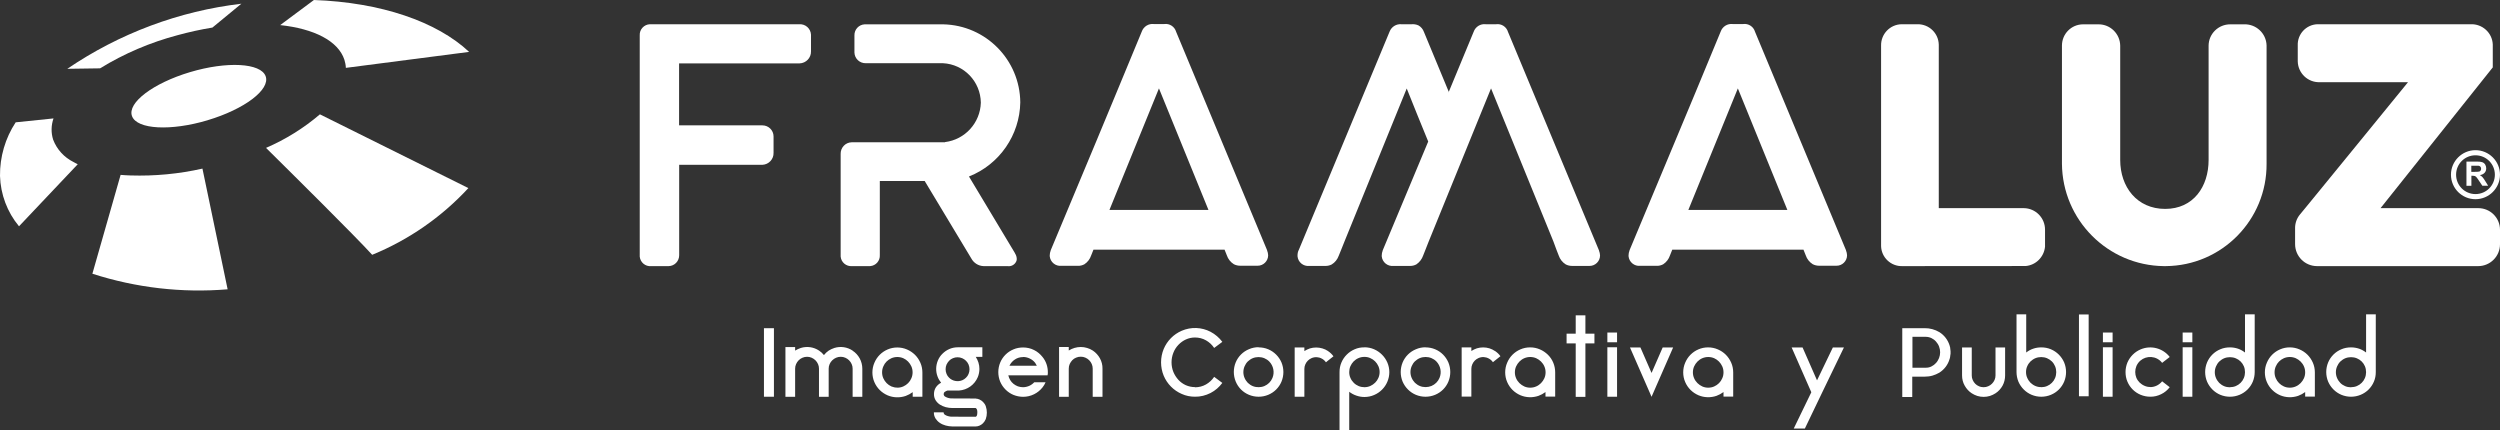
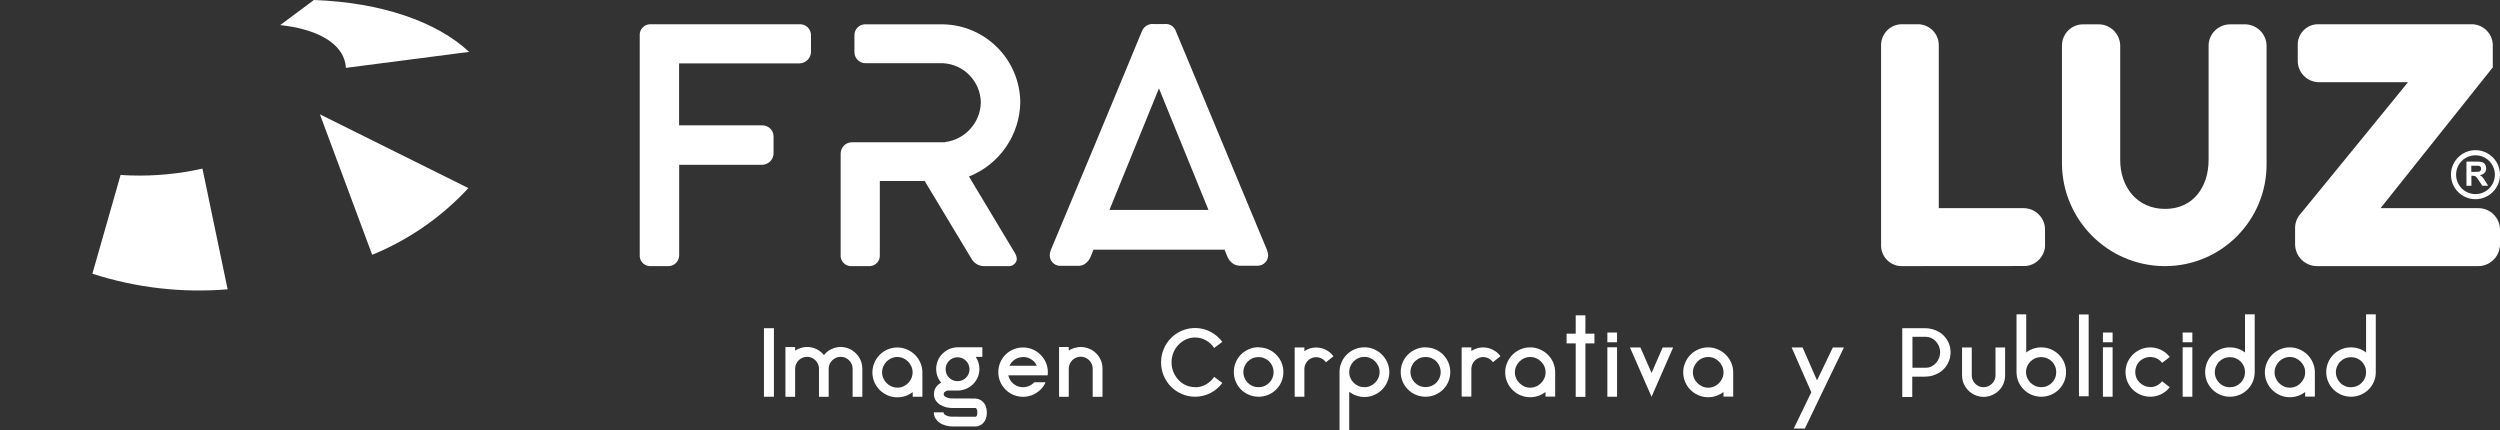
<svg xmlns="http://www.w3.org/2000/svg" id="Capa_2" data-name="Capa 2" viewBox="0 0 263.04 45.24">
  <rect x="0" y="0" width="263.04" height="45.24" fill="#333333" stroke="none" />
  <defs>
    <style>      .cls-1, .cls-2 {        fill: #fff;      }      .cls-2 {        fill-rule: evenodd;      }    </style>
  </defs>
  <g id="Layer_2" data-name="Layer 2">
    <g id="Grupo_562" data-name="Grupo 562">
      <path id="Trazado_428" data-name="Trazado 428" class="cls-1" d="M234.63,40.74c.21,0,.42-.04.61-.12.38-.16.69-.46.85-.85.08-.19.12-.4.12-.61h0c0-.22-.04-.43-.12-.62-.16-.38-.46-.68-.85-.84-.39-.16-.84-.16-1.23,0-.19.08-.36.2-.51.34-.15.15-.26.32-.34.51-.17.39-.17.84,0,1.23.08.19.2.36.34.51.15.14.32.26.51.34.19.08.4.12.61.12M237.23,39.15c0,.35-.07.69-.2,1.01-.26.62-.76,1.12-1.39,1.38-.65.27-1.38.27-2.03,0-.62-.26-1.12-.76-1.39-1.38-.27-.65-.27-1.38,0-2.03.26-.62.76-1.12,1.39-1.38.32-.14.67-.2,1.02-.2.29,0,.58.05.85.14.26.09.51.23.73.4v-4.02h1.02v6.08h0ZM229.65,36.01v-1.02h1.02v1.02h-1.02ZM229.65,36.54h1.02v5.2h-1.02v-5.2ZM226.24,40.73c.25,0,.49-.06.71-.17.21-.11.4-.26.54-.44l.8.62c-.24.31-.54.56-.89.73-.36.18-.76.28-1.16.27-.35,0-.69-.07-1.01-.2-.63-.26-1.13-.76-1.39-1.38-.14-.32-.2-.67-.2-1.02,0-.34.07-.68.2-1,.27-.62.77-1.12,1.39-1.38,1.08-.46,2.34-.13,3.06.8l-.8.62c-.14-.19-.33-.34-.54-.45-.79-.39-1.74-.08-2.13.71-.01.03-.03.06-.04.09-.16.39-.16.83,0,1.22.08.19.2.36.34.5.15.14.32.26.51.34.19.09.4.13.62.13h0ZM221.26,36.01v-1.02h1.02v1.02h-1.02ZM221.26,36.54h1.02v5.2h-1.02v-5.2ZM218.74,41.69v-8.6h1.02v8.6h-1.02ZM214.77,40.74c.21,0,.42-.04.61-.12.38-.16.69-.46.85-.85.16-.39.16-.84,0-1.23-.08-.19-.19-.36-.34-.51-.15-.14-.32-.26-.51-.34-.39-.16-.84-.16-1.23,0-.19.08-.36.2-.51.34-.14.14-.26.31-.34.5-.09.19-.13.4-.13.61h0c0,.22.04.43.13.62.08.19.2.36.34.51.15.14.32.26.51.34.19.08.4.13.62.12h0ZM214.77,36.55c.35,0,.69.06,1.02.2.62.26,1.12.76,1.39,1.38.27.65.27,1.38,0,2.03-.26.62-.76,1.12-1.39,1.38-.65.27-1.38.27-2.03,0-.62-.26-1.12-.76-1.39-1.38-.13-.32-.2-.67-.2-1.01v-6.08h1.02v4.02c.21-.17.46-.31.73-.4.28-.1.57-.14.86-.14h0ZM210.97,36.56v2.94c0,.38-.09.75-.27,1.08-.18.32-.43.6-.74.8-.18.12-.38.21-.59.28-.43.13-.89.13-1.32,0-.21-.07-.41-.16-.59-.28-.31-.2-.56-.48-.74-.8-.19-.33-.28-.7-.28-1.08v-2.94h1.02v2.94c0,.17.03.33.1.48.13.3.36.54.66.66.15.07.32.1.49.1.17,0,.33-.03.48-.1.15-.06.28-.15.4-.27.11-.11.21-.25.27-.39.07-.15.1-.32.1-.48v-2.94h1.01ZM202.63,38.69c.21,0,.41-.04.6-.14.18-.09.34-.21.47-.36.14-.15.24-.33.32-.52.15-.39.15-.82,0-1.21-.07-.19-.18-.36-.32-.52-.13-.15-.29-.27-.47-.36-.19-.09-.39-.14-.6-.14h-1.41v3.25h1.41ZM205.21,36.81s.01.08.02.12,0,.08,0,.13v.15s0,.08-.02.12h0s-.03.25-.03.25c0,.01-.01.03-.01.04,0,.03-.01.06-.02.09,0,.03-.02.06-.03.09-.17.58-.55,1.08-1.07,1.41-.23.13-.47.24-.72.31-.27.08-.56.11-.84.11h-1.29v2.14h-1.05v-7.24h2.35c.55-.01,1.09.14,1.56.42.51.32.89.82,1.07,1.4.02.06.04.12.05.19,0,.01,0,.03.01.04,0,.04.01.08.01.12,0,.04,0,.07.02.11v.02ZM192.84,36.56h1.17l-2.29,4.74-.6,1.25-1.22,2.54h-1.17l1.85-3.82-2.07-4.71h1.15l1.52,3.46,1.66-3.45ZM179.73,40.79c.22,0,.43-.04.63-.13.38-.17.69-.47.85-.86.09-.19.13-.41.13-.62,0-.22-.04-.43-.13-.63-.17-.38-.47-.69-.85-.86-.4-.17-.85-.17-1.25,0-.19.08-.36.2-.51.35-.15.15-.26.32-.35.51-.09.2-.13.41-.13.63,0,.21.04.42.13.62.08.19.2.36.35.51.15.15.32.26.51.35.2.09.41.13.63.13h0ZM179.72,36.55c.35,0,.7.07,1.02.21.31.13.6.32.84.56.24.24.43.52.57.84.14.32.21.67.21,1.02v2.55h-1.02v-.48c-.23.17-.47.3-.74.4-.62.21-1.29.19-1.89-.06-.63-.27-1.13-.76-1.4-1.39-.14-.32-.21-.67-.21-1.02,0-.35.07-.7.21-1.02.13-.31.32-.6.56-.84.24-.24.52-.43.83-.56.32-.14.67-.21,1.02-.21h0ZM174.94,36.56h1.1l-1.72,3.93-.55,1.26-.55-1.26-1.72-3.93h1.1l1.17,2.68,1.17-2.68ZM169.12,36.01v-1.02h1.02v1.02h-1.02ZM169.12,36.54h1.02v5.2h-1.02v-5.2ZM167.76,35.11v1.02h-.95v5.63h-1.02v-5.63h-.96v-1.02h.96v-1.93h1.02v1.93h.95ZM161,40.79c.22,0,.43-.04.63-.13.19-.08.36-.2.51-.35.15-.15.26-.32.35-.51.09-.2.13-.41.13-.62,0-.22-.04-.43-.13-.63-.08-.19-.2-.36-.35-.51-.15-.15-.32-.26-.51-.35-.4-.17-.85-.17-1.25,0-.19.08-.36.2-.51.35-.15.15-.26.32-.35.51-.09.2-.13.41-.13.63,0,.21.04.42.13.62.08.19.2.36.35.51.15.15.32.26.51.35.2.09.41.13.62.13h0ZM161,36.55c.35,0,.7.07,1.02.21.31.13.59.32.84.56.5.49.77,1.16.77,1.86v2.55h-1.02v-.48c-.23.17-.47.3-.74.4-.62.21-1.29.19-1.89-.06-.63-.27-1.13-.76-1.4-1.39-.14-.32-.21-.67-.21-1.02,0-.35.07-.7.21-1.02.26-.63.76-1.13,1.39-1.4.32-.14.67-.21,1.02-.21h0ZM157.3,36.93c.22.15.42.33.57.55l-.57.45-.22.18c-.11-.16-.26-.3-.44-.39-.33-.18-.72-.2-1.07-.05-.3.13-.53.36-.66.66-.07.15-.1.32-.1.48v2.92h-1.02v-5.18h1.02v.38c.18-.12.38-.21.58-.28.43-.13.89-.13,1.32,0,.2.06.4.16.58.28h0ZM149.99,40.73c.21,0,.42-.04.62-.12.38-.16.69-.46.85-.85.25-.59.11-1.28-.34-1.74-.15-.15-.32-.26-.51-.34-.39-.16-.84-.16-1.23,0-.19.08-.36.2-.51.34-.15.15-.26.32-.34.51-.17.39-.17.84,0,1.23.08.19.2.36.34.51.15.14.32.26.51.34.19.08.4.12.61.12h0ZM149.98,36.55c.35,0,.69.06,1.02.2.63.26,1.12.76,1.39,1.38.27.65.27,1.38,0,2.03-.26.62-.76,1.12-1.39,1.38-.65.27-1.38.27-2.03,0-.62-.26-1.12-.76-1.39-1.38-.27-.65-.27-1.38,0-2.03.26-.62.76-1.12,1.39-1.38.32-.14.66-.21,1.01-.21h0ZM143.56,40.74c.21,0,.42-.04.62-.13.38-.17.69-.47.85-.85.17-.39.17-.84,0-1.23-.17-.38-.47-.69-.85-.85-.19-.09-.4-.13-.62-.13-.22,0-.43.04-.63.13-.19.08-.36.2-.51.35-.14.15-.26.32-.34.51-.08.19-.12.4-.12.61h0c0,.22.04.43.13.62.08.19.2.36.35.51.15.15.32.26.51.34.19.08.4.12.61.12h0ZM143.56,36.54c.35,0,.7.07,1.02.21.62.27,1.12.77,1.39,1.39.28.65.28,1.38,0,2.03-.13.31-.32.59-.56.83-.24.24-.52.43-.83.56-.32.14-.67.21-1.02.21-.29,0-.58-.05-.86-.15-.27-.09-.52-.23-.74-.4v4.03h-1.02v-6.1c0-.35.06-.69.2-1.01.13-.31.32-.59.56-.83.24-.24.52-.43.83-.56.32-.14.67-.21,1.02-.2h0ZM139.73,36.94c.22.15.42.33.57.55l-.57.45-.22.18c-.11-.16-.26-.3-.44-.39-.33-.18-.72-.2-1.07-.05-.3.13-.53.36-.66.66-.07.15-.1.32-.1.48v2.92h-1.02v-5.18h1.02v.38c.18-.12.38-.21.58-.28.43-.13.89-.13,1.32,0,.21.06.4.15.58.27h0ZM132.42,40.74c.21,0,.42-.04.61-.12.38-.16.69-.46.85-.85.25-.59.11-1.28-.34-1.74-.15-.15-.32-.26-.51-.34-.39-.16-.84-.16-1.23,0-.19.08-.36.2-.51.34-.15.15-.26.32-.34.51-.17.39-.17.84,0,1.23.08.19.2.36.34.51.15.14.32.26.51.34.19.08.4.12.61.11h0ZM132.42,36.55c.35,0,.69.06,1.02.2.62.26,1.12.76,1.39,1.38.27.65.27,1.38,0,2.03-.26.62-.76,1.12-1.39,1.38-.65.27-1.38.27-2.03,0-.63-.26-1.13-.76-1.39-1.39-.27-.65-.27-1.38,0-2.03.26-.62.76-1.12,1.39-1.38.32-.14.67-.21,1.01-.21h0ZM125.73,40.75c.41,0,.81-.1,1.16-.3.35-.2.64-.47.86-.8l.86.64c-.33.44-.75.81-1.24,1.06-.51.26-1.07.4-1.64.39-.48,0-.95-.09-1.39-.29-.86-.37-1.54-1.06-1.9-1.92-.37-.9-.37-1.91,0-2.81.36-.86,1.04-1.55,1.9-1.92.98-.42,2.09-.38,3.03.11.49.26.91.62,1.24,1.06l-.86.64c-.22-.33-.52-.61-.86-.8-.35-.2-.75-.3-1.16-.3-.33,0-.66.07-.96.21-.29.13-.56.33-.78.56-.23.24-.41.52-.53.83-.26.65-.26,1.38,0,2.03.13.31.31.59.53.83.22.24.49.43.78.56.3.13.62.2.95.2h0ZM114.99,36.89c.31.21.56.49.74.81.18.33.28.71.27,1.09v2.96h-1.03v-2.96c0-.17-.03-.33-.1-.49-.13-.3-.37-.54-.67-.67-.15-.07-.32-.1-.49-.1-.17,0-.33.03-.49.1-.15.06-.29.15-.4.27-.11.12-.2.25-.27.4-.07.15-.1.32-.1.49v2.96h-1.02v-5.24h1.02v.37c.38-.24.82-.37,1.26-.37.23,0,.45.03.67.1.21.06.41.15.59.27h0ZM107.65,37.57c-.31,0-.61.08-.86.25-.25.16-.45.39-.58.66h2.88c-.03-.05-.06-.1-.09-.16-.03-.05-.06-.1-.09-.15-.15-.19-.34-.34-.55-.44-.22-.11-.46-.17-.71-.17h0ZM108.07,39.49h-1.98c.04.18.11.35.2.5.09.15.21.29.35.4.14.11.3.2.46.26.17.06.36.09.54.09.22,0,.44-.05.65-.14.2-.09.38-.22.53-.38h1.19c-.04.1-.09.19-.14.28-.06.09-.12.18-.18.26-.24.3-.54.55-.89.72-.36.18-.75.27-1.15.27-.35,0-.69-.07-1.02-.2-.62-.26-1.12-.76-1.39-1.38-.27-.65-.27-1.38,0-2.03.26-.62.76-1.12,1.39-1.38.32-.14.67-.2,1.02-.2.4,0,.8.09,1.15.27.35.17.65.43.89.73.37.45.56,1.02.56,1.6,0,.11,0,.22-.03.33h-2.15,0ZM100.75,37.59c-.17,0-.33.03-.49.1-.15.06-.29.15-.4.27-.11.12-.2.25-.27.4-.13.31-.13.66,0,.98.06.15.15.29.27.4.36.36.91.46,1.38.27.15-.06.28-.15.4-.27.12-.11.21-.25.27-.4.13-.31.13-.66,0-.98-.13-.3-.37-.54-.67-.67-.16-.07-.33-.1-.5-.1h0ZM102.67,41.94c.13,0,.26.04.38.09.14.06.27.15.38.26.13.13.23.28.29.45.15.44.15.92,0,1.35-.07.17-.17.32-.3.45-.11.11-.24.19-.38.25-.12.05-.25.08-.38.08h-2.46c-.24,0-.47-.04-.7-.1-.22-.06-.43-.15-.62-.28-.18-.12-.33-.28-.45-.46-.12-.2-.18-.42-.17-.65h1.02c0,.1.05.2.14.26.1.06.2.11.32.14.11.03.21.05.32.06h.15s2.43.01,2.43.01c.12-.01.19-.16.19-.45,0-.08,0-.16-.02-.24-.01-.05-.03-.1-.06-.14-.02-.03-.04-.05-.06-.07-.01,0-.03-.01-.04-.02h-2.44c-.24,0-.47-.03-.7-.09-.22-.06-.43-.15-.62-.27-.18-.12-.33-.27-.45-.46-.12-.2-.18-.43-.17-.66,0-.25.07-.5.21-.71.14-.2.32-.36.54-.47-.16-.2-.29-.42-.38-.67-.2-.54-.18-1.14.04-1.67.11-.27.28-.52.49-.72.21-.21.45-.37.72-.49.28-.12.58-.18.88-.18h2.59v1.01h-.69c.12.19.21.39.28.6.07.22.1.44.1.67,0,.29-.06.59-.17.86-.34.81-1.1,1.35-1.98,1.41h-1.21c-.1.03-.2.08-.28.14-.08.05-.12.14-.12.23,0,.11.05.2.14.26.1.06.2.11.31.14.1.03.21.05.32.06h.15s2.48.01,2.48.01ZM94.41,40.79c.22,0,.43-.04.63-.13.38-.17.69-.47.85-.86.09-.2.13-.41.13-.62,0-.22-.04-.43-.13-.63-.17-.38-.47-.69-.85-.86-.4-.17-.85-.17-1.25,0-.38.17-.69.47-.85.86-.09.2-.13.41-.13.63,0,.21.04.42.13.62.17.38.47.69.85.86.2.08.41.13.62.12h0ZM94.41,36.56c.35,0,.7.07,1.02.21.31.13.59.32.84.56.24.24.43.52.57.84.14.32.21.67.21,1.02v2.55h-1.02v-.48c-.23.17-.47.3-.74.4-.62.21-1.29.19-1.89-.06-.63-.27-1.13-.76-1.4-1.39-.14-.32-.21-.67-.21-1.02,0-.35.07-.7.21-1.02.13-.31.32-.6.56-.84.24-.24.52-.43.83-.56.32-.14.67-.21,1.02-.21h0ZM89.71,36.9c.31.2.56.48.74.8.18.33.28.71.28,1.09v2.96h-1.02v-2.96c0-.17-.03-.33-.1-.48-.13-.3-.37-.54-.67-.67-.15-.07-.32-.1-.48-.1-.17,0-.33.03-.49.1-.3.13-.55.37-.68.67-.07.15-.1.32-.1.48v2.96h-1.02v-2.96c0-.17-.03-.33-.1-.48-.13-.3-.37-.54-.67-.67-.15-.07-.32-.1-.48-.1-.17,0-.33.03-.49.1-.15.06-.29.16-.4.27-.11.12-.21.25-.27.4-.07.15-.1.32-.1.48v2.96h-1.02v-5.23h1.02v.37c.19-.12.39-.21.6-.28.65-.2,1.35-.1,1.92.28.2.13.37.29.51.47.14-.18.31-.34.5-.47.19-.12.39-.21.6-.28.65-.2,1.35-.1,1.92.28h0ZM80.38,41.75v-7.22h1.05v7.21h-1.05Z" />
      <path id="Trazado_429" data-name="Trazado 429" class="cls-1" d="M247.37,40.74c.21,0,.42-.04.61-.12.38-.16.69-.46.85-.85.08-.19.12-.4.12-.61h0c0-.22-.04-.43-.12-.62-.16-.38-.46-.68-.85-.84-.39-.16-.84-.16-1.23,0-.19.08-.36.2-.51.34-.15.15-.26.32-.34.51-.17.39-.17.84,0,1.23.08.19.2.36.34.51.15.15.32.26.51.34.19.08.4.12.61.12M249.97,39.15c0,.35-.06.69-.2,1.01-.26.62-.76,1.12-1.39,1.38-.65.27-1.38.27-2.03,0-.62-.26-1.12-.76-1.39-1.38-.27-.65-.27-1.38,0-2.03.26-.62.76-1.12,1.39-1.38.32-.14.67-.2,1.02-.2.29,0,.58.05.85.14.26.09.51.23.73.4v-4.02h1.02v6.08h0ZM240.92,40.79c.22,0,.43-.04.63-.13.19-.08.36-.2.51-.35.15-.15.26-.32.35-.51.09-.2.13-.41.13-.62,0-.22-.04-.43-.13-.63-.08-.19-.2-.36-.35-.51-.15-.15-.32-.26-.51-.35-.4-.17-.85-.17-1.25,0-.38.17-.69.47-.85.86-.09.2-.13.41-.13.63,0,.21.04.42.13.62.16.38.47.69.85.86.2.09.41.13.62.13h0ZM240.92,36.55c.35,0,.7.07,1.02.21.31.13.6.32.84.56.24.24.43.52.57.84.14.32.21.67.21,1.02v2.55h-1.02v-.48c-.23.17-.47.3-.74.4-.62.21-1.29.19-1.89-.06-.63-.27-1.13-.76-1.4-1.39-.14-.32-.21-.67-.21-1.02,0-.35.07-.7.21-1.02.13-.31.32-.6.56-.84.24-.24.52-.43.83-.56.32-.14.67-.21,1.01-.21h0Z" />
      <path id="Trazado_430" data-name="Trazado 430" class="cls-2" d="M71.46,17.35v9.51c0,.62-.49,1.13-1.11,1.14-.04,0-.08,0-.12,0h-1.72c-.6.06-1.14-.39-1.2-1,0-.03,0-.07,0-.1V3.71c-.03-.61.45-1.13,1.06-1.16.05,0,.09,0,.14,0h15.59c.65-.04,1.2.46,1.23,1.1,0,.04,0,.09,0,.13v1.62c.02.68-.52,1.25-1.21,1.27,0,0-.02,0-.03,0h-12.64v6.52h8.77c.64,0,1.17.52,1.17,1.16,0,.01,0,.03,0,.04v1.68c.03.67-.5,1.24-1.17,1.27h-8.77Z" />
      <path id="Trazado_431" data-name="Trazado 431" class="cls-2" d="M99.43,14.95c2.11-.26,3.71-2.03,3.77-4.15-.03-2.22-1.77-4.04-3.99-4.15h-8.11c-.64.02-1.18-.48-1.2-1.12,0-.04,0-.08,0-.12v-1.68c-.02-.62.46-1.14,1.08-1.17.04,0,.08,0,.12,0h8.15c4.47.1,8.06,3.73,8.1,8.21-.06,3.45-2.19,6.53-5.4,7.8l4.85,8.08v.02c.12.17.17.37.18.57,0,.08-.01.16-.04.23-.15.37-.53.59-.93.53h-2.52c-.55-.02-1.04-.33-1.3-.82h0s-4.9-8.14-4.9-8.14h-4.72v7.79c.04.61-.42,1.13-1.03,1.17-.05,0-.09,0-.14,0h-1.75c-.61.05-1.15-.4-1.2-1.01,0-.05,0-.1,0-.15v-10.64c-.02-.66.5-1.22,1.16-1.23.01,0,.02,0,.04,0h9.78Z" />
      <path id="Trazado_432" data-name="Trazado 432" class="cls-2" d="M203.98,21.9h8.95c1.25.01,2.25,1.03,2.24,2.28,0,0,0,.01,0,.02v1.76c-.11,1.08-.96,1.94-2.04,2.03h-.1s-12.87.01-12.87.01c-1.2.04-2.21-.91-2.24-2.11,0-.04,0-.09,0-.13V4.79c-.02-1.21.94-2.22,2.16-2.24.04,0,.08,0,.11,0h1.56c1.21-.02,2.22.94,2.24,2.16,0,.03,0,.06,0,.08v17.11Z" />
      <path id="Trazado_433" data-name="Trazado 433" class="cls-2" d="M227.69,28c-5.92-.06-10.69-4.85-10.74-10.77V4.8c0-1.23.98-2.23,2.21-2.24h1.65c1.24,0,2.25,1,2.27,2.24v12.03c0,2.84,1.76,5.15,4.73,5.15s4.57-2.34,4.57-5.15V4.8c.01-1.25,1.04-2.25,2.29-2.24,0,0,0,0,.01,0h1.44c1.26-.04,2.32.95,2.36,2.21,0,.01,0,.02,0,.03v12.43c.04,5.91-4.71,10.73-10.62,10.77-.06,0-.12,0-.18,0" />
      <path id="Trazado_434" data-name="Trazado 434" class="cls-2" d="M250.47,21.9h10.27c1.26-.01,2.29,1,2.3,2.26,0,.01,0,.03,0,.04v1.5c0,1.27-1.03,2.3-2.3,2.3h-16.96c-1.27-.01-2.29-1.03-2.3-2.3v-1.62c-.02-.55.16-1.09.51-1.51.21-.24.4-.49.61-.74l1.57-1.92c1.56-1.91,3.12-3.82,4.68-5.73l4.51-5.53h-9.3c-1.24.03-2.27-.95-2.3-2.19,0-.05,0-.09,0-.14v-1.53c-.05-1.19.87-2.19,2.06-2.24.08,0,.16,0,.24,0h15.89c1.23-.05,2.28.9,2.33,2.13,0,.05,0,.09,0,.14v2.27l-11.8,14.8Z" />
-       <path id="Trazado_435" data-name="Trazado 435" class="cls-2" d="M152.42,9.7l2.63-6.35h0c.19-.54.72-.87,1.28-.8h1.08c.57-.08,1.1.27,1.26.82l9.57,22.98v.02c.07.16.1.34.11.51,0,.61-.51,1.11-1.12,1.1-.03,0-.05,0-.08,0h-1.72c-.24,0-.48-.05-.69-.16-.35-.22-.61-.55-.74-.94-.09-.21-.17-.43-.25-.64-.1-.28-.21-.56-.31-.84l-6.56-16.1-6.56,16.11c-.11.28-.22.56-.33.84-.08.21-.16.42-.25.63-.13.38-.38.71-.72.94-.21.11-.45.17-.69.16h-1.72c-.62.06-1.17-.39-1.23-1.01,0-.03,0-.06,0-.09,0-.18.04-.35.1-.51v-.02s4.79-11.46,4.79-11.46c-.76-1.86-1.52-3.71-2.26-5.58l-6.55,16.1c-.11.28-.23.57-.34.85-.08.21-.17.43-.26.64-.14.39-.4.72-.75.93-.2.1-.42.15-.64.15h-1.72c-.62.06-1.17-.39-1.23-1.01,0-.03,0-.06,0-.09,0-.21.04-.42.14-.6l9.55-22.96h0c.2-.51.71-.82,1.24-.77h1.08c.24-.02.49.02.71.12.27.15.48.4.58.69l2.63,6.34Z" />
      <path id="Trazado_436" data-name="Trazado 436" class="cls-2" d="M260.46,16.34c1.13,0,2.04.91,2.04,2.04s-.91,2.04-2.04,2.04c-1.13,0-2.04-.91-2.04-2.04h0c0-1.13.91-2.04,2.04-2.04M260.46,15.8c1.42,0,2.58,1.16,2.58,2.58s-1.16,2.58-2.58,2.58c-1.42,0-2.58-1.15-2.58-2.58,0-1.42,1.16-2.58,2.58-2.58Z" />
      <path id="Trazado_437" data-name="Trazado 437" class="cls-1" d="M260.02,18.08h.38c.15,0,.31,0,.46-.03.06-.02.11-.06.14-.11.04-.06.05-.12.05-.19,0-.08-.02-.15-.07-.21-.05-.06-.12-.09-.19-.1-.04,0-.17,0-.37,0h-.4v.65ZM259.51,19.54v-2.54h1.08c.2,0,.4.01.59.07.12.04.23.13.3.24.07.12.11.26.11.4,0,.17-.05.34-.17.47-.13.14-.31.22-.5.24.1.06.19.13.27.21.11.13.21.27.29.41l.31.5h-.61l-.37-.55c-.08-.13-.17-.25-.27-.37-.04-.04-.1-.08-.15-.1-.08-.02-.17-.03-.26-.03h-.1v1.06h-.53Z" />
-       <path id="Trazado_438" data-name="Trazado 438" class="cls-2" d="M189.73,26.27h-13.78c-.08.2-.15.4-.24.6-.13.39-.38.72-.72.94-.21.11-.45.17-.69.16h-1.72c-.62.06-1.17-.39-1.23-1.01,0-.03,0-.06,0-.09,0-.18.04-.35.1-.51v-.02s4.79-11.46,4.79-11.46l2.17-5.2,2.63-6.35h0c.19-.54.72-.87,1.28-.8h1.08c.57-.08,1.1.27,1.26.82l9.57,22.98v.02c.07.16.1.34.11.51,0,.61-.51,1.11-1.12,1.1-.03,0-.05,0-.08,0h-1.72c-.24,0-.48-.05-.69-.16-.35-.22-.61-.55-.74-.94-.09-.2-.16-.4-.24-.6M177.64,22.09h10.42l-5.21-12.79-5.21,12.79Z" />
      <path id="Trazado_439" data-name="Trazado 439" class="cls-2" d="M128.83,26.27h-13.78c-.08.2-.15.4-.24.6-.13.39-.38.72-.72.94-.21.11-.45.17-.69.16h-1.72c-.62.06-1.17-.39-1.23-1.01,0-.03,0-.06,0-.09,0-.18.04-.35.1-.51v-.02s4.79-11.46,4.79-11.46l2.16-5.2,2.63-6.35h0c.19-.54.72-.87,1.28-.8h1.08c.57-.08,1.1.27,1.26.82l9.57,22.98v.02c.07.16.1.34.11.51,0,.61-.51,1.11-1.12,1.1-.03,0-.05,0-.08,0h-1.72c-.24,0-.48-.05-.69-.16-.35-.22-.61-.55-.74-.94-.09-.2-.16-.4-.24-.6M116.73,22.09h10.42l-5.21-12.79-5.21,12.79Z" />
-       <path id="Trazado_440" data-name="Trazado 440" class="cls-2" d="M21.84,12.65c3.89-1.16,6.62-3.23,6.11-4.63s-4.08-1.59-7.96-.43-6.62,3.23-6.1,4.63,4.08,1.59,7.96.43" />
      <path id="Trazado_441" data-name="Trazado 441" class="cls-2" d="M49.36,5.46l-12.97,1.68c-.01-.29-.07-.57-.15-.84-.65-2.01-3.22-3.28-6.76-3.66l3.55-2.64c7.04.25,12.93,2.27,16.33,5.46" />
-       <path id="Trazado_442" data-name="Trazado 442" class="cls-2" d="M25.41.38l-3.06,2.52c-1.23.2-2.45.47-3.66.8-2.87.76-5.62,1.93-8.16,3.49l-3.45.05C12.56,3.52,18.84,1.16,25.41.39" />
-       <path id="Trazado_443" data-name="Trazado 443" class="cls-2" d="M5.63,12.46l-3.98.41C.55,14.54-.02,16.51,0,18.51c.06,1.94.76,3.81,2,5.3l6.18-6.53c-.15-.08-.3-.14-.44-.23-.99-.49-1.76-1.33-2.15-2.36-.23-.73-.21-1.51.04-2.23" />
      <path id="Trazado_444" data-name="Trazado 444" class="cls-2" d="M13.73,18.46c-.36-.01-.7-.03-1.04-.06l-2.97,10.4c4.59,1.48,9.42,2.04,14.23,1.64l-2.65-12.7c-2.48.56-5.03.8-7.57.72" />
-       <path id="Trazado_445" data-name="Trazado 445" class="cls-2" d="M39.16,26.81c3.84-1.57,7.3-3.97,10.12-7.02l-15.62-7.76c-1.7,1.45-3.61,2.64-5.67,3.53,2.73,2.7,9.33,9.23,11.17,11.25" />
+       <path id="Trazado_445" data-name="Trazado 445" class="cls-2" d="M39.16,26.81c3.84-1.57,7.3-3.97,10.12-7.02l-15.62-7.76" />
    </g>
  </g>
</svg>